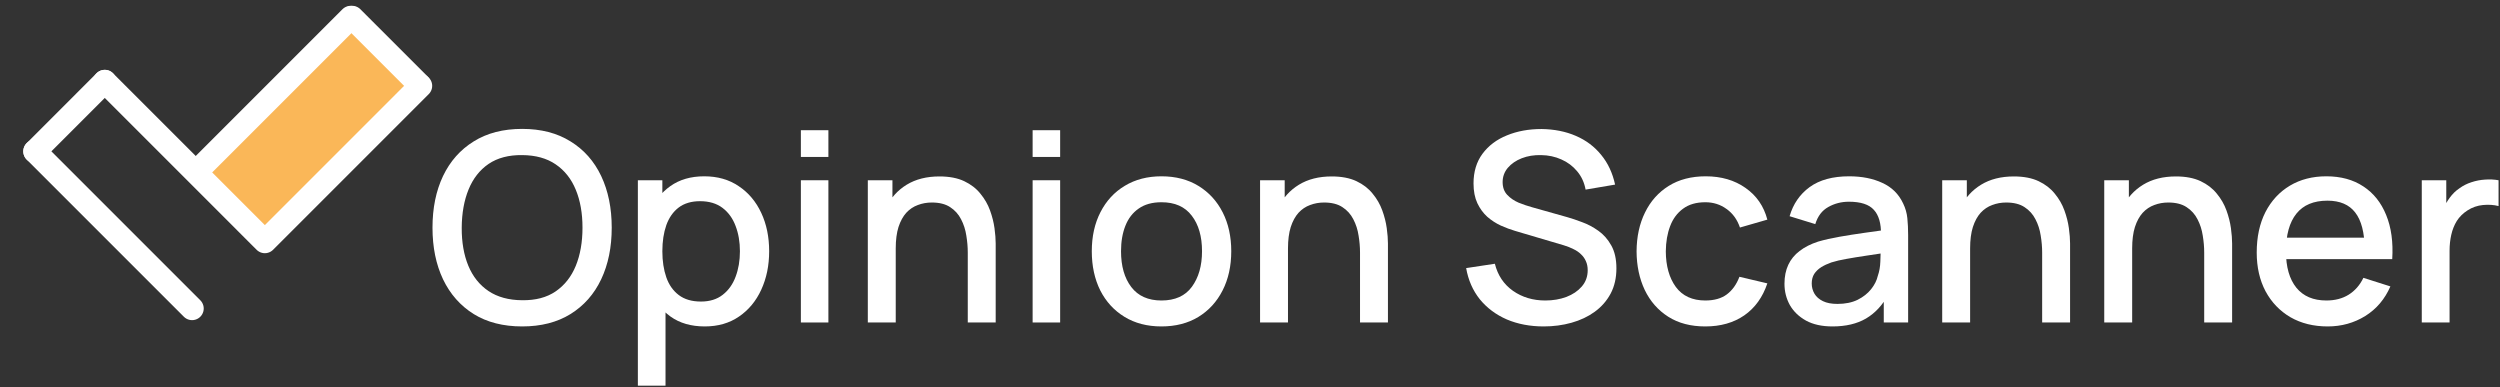
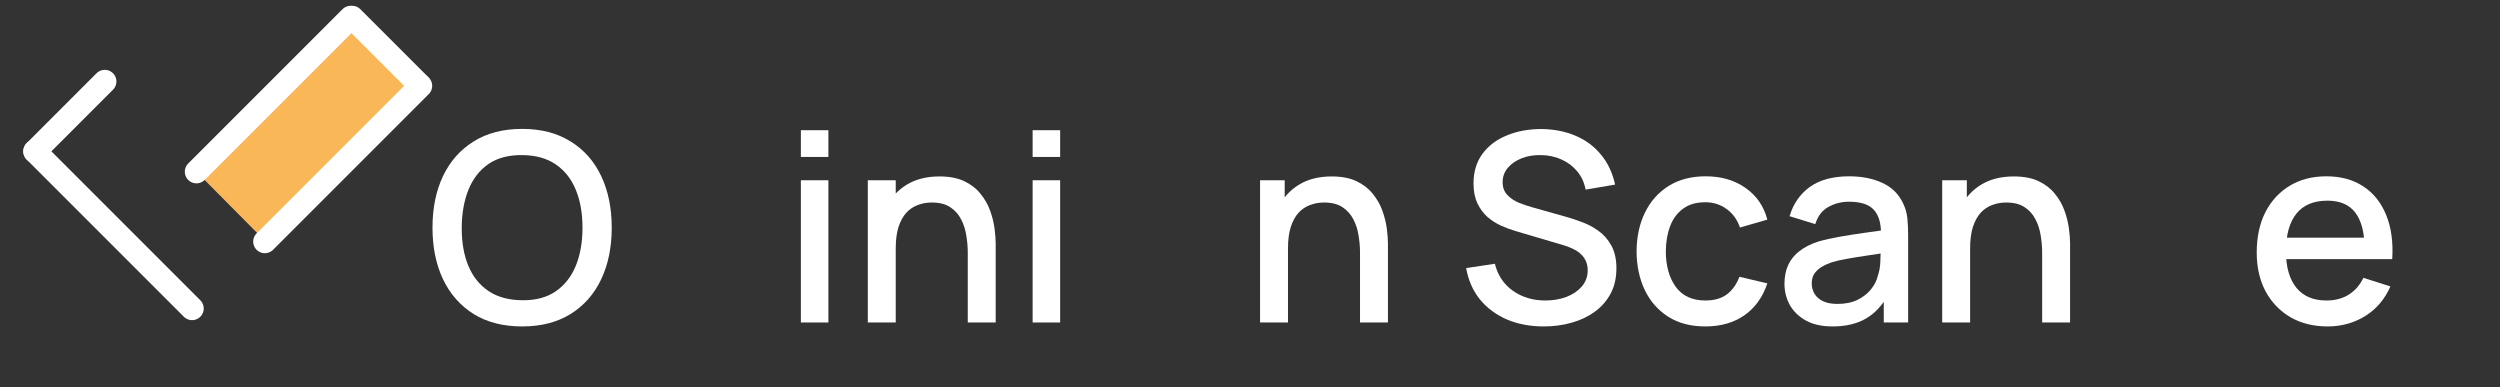
<svg xmlns="http://www.w3.org/2000/svg" width="859" height="133" viewBox="0 0 859 133" fill="none">
  <rect x="0" y="0" width="859" height="133" fill="#333333" stroke="none" />
  <path d="M179.419 112.163C172.903 112.163 167.353 110.745 162.767 107.909C158.182 105.044 154.667 101.062 152.224 95.963C149.811 90.865 148.604 84.953 148.604 78.225C148.604 71.498 149.811 65.586 152.224 60.487C154.667 55.389 158.182 51.422 162.767 48.587C167.353 45.721 172.903 44.288 179.419 44.288C185.905 44.288 191.441 45.721 196.026 48.587C200.641 51.422 204.156 55.389 206.569 60.487C208.983 65.586 210.189 71.498 210.189 78.225C210.189 84.953 208.983 90.865 206.569 95.963C204.156 101.062 200.641 105.044 196.026 107.909C191.441 110.745 185.905 112.163 179.419 112.163ZM179.419 103.158C184.035 103.219 187.866 102.208 190.913 100.126C193.99 98.015 196.297 95.089 197.836 91.348C199.374 87.577 200.144 83.203 200.144 78.225C200.144 73.248 199.374 68.904 197.836 65.194C196.297 61.453 193.99 58.542 190.913 56.46C187.866 54.379 184.035 53.323 179.419 53.293C174.804 53.232 170.957 54.243 167.88 56.325C164.834 58.406 162.541 61.332 161.002 65.103C159.464 68.874 158.68 73.248 158.649 78.225C158.619 83.203 159.373 87.562 160.912 91.303C162.45 95.013 164.758 97.909 167.835 99.991C170.942 102.072 174.804 103.128 179.419 103.158Z" fill="white" />
-   <path d="M242.157 112.163C237.481 112.163 233.559 111.032 230.392 108.769C227.224 106.477 224.826 103.384 223.197 99.493C221.568 95.602 220.754 91.212 220.754 86.325C220.754 81.438 221.553 77.049 223.152 73.157C224.781 69.266 227.164 66.204 230.301 63.972C233.469 61.709 237.36 60.578 241.976 60.578C246.561 60.578 250.513 61.709 253.831 63.972C257.18 66.204 259.759 69.266 261.569 73.157C263.379 77.019 264.284 81.408 264.284 86.325C264.284 91.212 263.379 95.617 261.569 99.538C259.789 103.43 257.24 106.507 253.922 108.769C250.634 111.032 246.712 112.163 242.157 112.163ZM219.17 132.525V61.935H227.586V97.095H228.672V132.525H219.17ZM240.845 103.611C243.861 103.611 246.35 102.841 248.311 101.303C250.302 99.764 251.78 97.698 252.745 95.104C253.741 92.479 254.239 89.553 254.239 86.325C254.239 83.128 253.741 80.232 252.745 77.637C251.78 75.043 250.287 72.977 248.266 71.438C246.244 69.9 243.665 69.13 240.528 69.13C237.572 69.13 235.128 69.854 233.197 71.302C231.297 72.75 229.879 74.771 228.944 77.366C228.039 79.96 227.586 82.947 227.586 86.325C227.586 89.704 228.039 92.69 228.944 95.285C229.849 97.879 231.282 99.915 233.243 101.393C235.203 102.872 237.737 103.611 240.845 103.611Z" fill="white" />
  <path d="M275.18 53.926V44.74H284.637V53.926H275.18ZM275.18 110.805V61.935H284.637V110.805H275.18Z" fill="white" />
-   <path d="M332.525 110.805V86.778C332.525 84.877 332.359 82.931 332.028 80.941C331.726 78.919 331.123 77.049 330.218 75.329C329.343 73.61 328.091 72.222 326.462 71.166C324.863 70.111 322.766 69.583 320.172 69.583C318.483 69.583 316.884 69.869 315.376 70.442C313.867 70.986 312.54 71.875 311.394 73.112C310.277 74.349 309.388 75.978 308.724 77.999C308.09 80.02 307.774 82.479 307.774 85.375L301.891 83.158C301.891 78.723 302.721 74.817 304.38 71.438C306.039 68.029 308.422 65.374 311.529 63.474C314.637 61.574 318.392 60.623 322.797 60.623C326.175 60.623 329.011 61.166 331.304 62.252C333.596 63.338 335.452 64.771 336.869 66.551C338.317 68.301 339.418 70.216 340.173 72.298C340.927 74.379 341.44 76.415 341.711 78.406C341.983 80.397 342.118 82.147 342.118 83.656V110.805H332.525ZM298.181 110.805V61.935H306.642V76.053H307.774V110.805H298.181Z" fill="white" />
+   <path d="M332.525 110.805V86.778C332.525 84.877 332.359 82.931 332.028 80.941C331.726 78.919 331.123 77.049 330.218 75.329C329.343 73.61 328.091 72.222 326.462 71.166C324.863 70.111 322.766 69.583 320.172 69.583C318.483 69.583 316.884 69.869 315.376 70.442C313.867 70.986 312.54 71.875 311.394 73.112C310.277 74.349 309.388 75.978 308.724 77.999C308.09 80.02 307.774 82.479 307.774 85.375L301.891 83.158C301.891 78.723 302.721 74.817 304.38 71.438C306.039 68.029 308.422 65.374 311.529 63.474C314.637 61.574 318.392 60.623 322.797 60.623C326.175 60.623 329.011 61.166 331.304 62.252C333.596 63.338 335.452 64.771 336.869 66.551C338.317 68.301 339.418 70.216 340.173 72.298C340.927 74.379 341.44 76.415 341.711 78.406C341.983 80.397 342.118 82.147 342.118 83.656V110.805H332.525ZM298.181 110.805V61.935H306.642H307.774V110.805H298.181Z" fill="white" />
  <path d="M354.81 53.926V44.74H364.267V53.926H354.81ZM354.81 110.805V61.935H364.267V110.805H354.81Z" fill="white" />
-   <path d="M399.078 112.163C394.191 112.163 389.952 111.062 386.362 108.86C382.772 106.658 379.997 103.626 378.036 99.764C376.106 95.873 375.14 91.393 375.14 86.325C375.14 81.227 376.136 76.747 378.127 72.886C380.118 68.995 382.908 65.978 386.498 63.836C390.088 61.664 394.281 60.578 399.078 60.578C403.965 60.578 408.203 61.679 411.793 63.881C415.383 66.083 418.158 69.115 420.119 72.977C422.08 76.838 423.06 81.287 423.06 86.325C423.06 91.423 422.065 95.918 420.074 99.81C418.113 103.671 415.337 106.703 411.748 108.905C408.158 111.077 403.934 112.163 399.078 112.163ZM399.078 103.249C403.753 103.249 407.238 101.68 409.53 98.543C411.853 95.375 413.015 91.303 413.015 86.325C413.015 81.227 411.838 77.155 409.485 74.108C407.162 71.031 403.693 69.492 399.078 69.492C395.91 69.492 393.301 70.216 391.249 71.664C389.198 73.082 387.675 75.058 386.679 77.592C385.684 80.096 385.186 83.007 385.186 86.325C385.186 91.454 386.362 95.556 388.715 98.633C391.068 101.71 394.522 103.249 399.078 103.249Z" fill="white" />
  <path d="M467.303 110.805V86.778C467.303 84.877 467.137 82.931 466.805 80.941C466.504 78.919 465.9 77.049 464.995 75.329C464.121 73.61 462.869 72.222 461.24 71.166C459.641 70.111 457.544 69.583 454.95 69.583C453.261 69.583 451.662 69.869 450.153 70.442C448.645 70.986 447.318 71.875 446.171 73.112C445.055 74.349 444.165 75.978 443.502 77.999C442.868 80.02 442.551 82.479 442.551 85.375L436.669 83.158C436.669 78.723 437.499 74.817 439.158 71.438C440.817 68.029 443.2 65.374 446.307 63.474C449.414 61.574 453.17 60.623 457.574 60.623C460.953 60.623 463.789 61.166 466.081 62.252C468.374 63.338 470.229 64.771 471.647 66.551C473.095 68.301 474.196 70.216 474.95 72.298C475.705 74.379 476.217 76.415 476.489 78.406C476.76 80.397 476.896 82.147 476.896 83.656V110.805H467.303ZM432.958 110.805V61.935H441.42V76.053H442.551V110.805H432.958Z" fill="white" />
  <path d="M530.421 112.163C525.745 112.163 521.521 111.364 517.751 109.765C514.01 108.136 510.918 105.828 508.474 102.841C506.061 99.825 504.492 96.25 503.768 92.117L513.633 90.624C514.628 94.606 516.71 97.713 519.877 99.945C523.045 102.148 526.74 103.249 530.964 103.249C533.588 103.249 536.001 102.841 538.204 102.027C540.406 101.182 542.17 99.991 543.498 98.452C544.855 96.884 545.534 95.013 545.534 92.841C545.534 91.665 545.323 90.624 544.901 89.719C544.508 88.814 543.95 88.03 543.226 87.366C542.533 86.672 541.673 86.084 540.647 85.601C539.652 85.088 538.55 84.651 537.344 84.289L520.647 79.357C519.018 78.874 517.358 78.256 515.669 77.501C513.98 76.717 512.426 75.707 511.008 74.47C509.621 73.203 508.489 71.649 507.615 69.809C506.74 67.939 506.302 65.676 506.302 63.022C506.302 59.009 507.328 55.616 509.379 52.84C511.461 50.035 514.266 47.923 517.796 46.505C521.325 45.057 525.277 44.333 529.651 44.333C534.056 44.394 537.992 45.178 541.462 46.686C544.961 48.195 547.857 50.367 550.15 53.202C552.472 56.008 554.071 59.417 554.946 63.429L544.81 65.148C544.358 62.705 543.392 60.608 541.914 58.858C540.436 57.079 538.626 55.721 536.484 54.786C534.342 53.821 532.019 53.323 529.516 53.293C527.102 53.232 524.885 53.594 522.864 54.379C520.873 55.163 519.274 56.264 518.067 57.682C516.891 59.1 516.303 60.729 516.303 62.569C516.303 64.379 516.831 65.842 517.886 66.958C518.942 68.074 520.239 68.964 521.778 69.628C523.346 70.261 524.9 70.789 526.439 71.212L538.475 74.606C539.983 75.028 541.688 75.601 543.588 76.325C545.519 77.019 547.374 77.999 549.154 79.266C550.964 80.533 552.457 82.223 553.634 84.334C554.81 86.416 555.399 89.04 555.399 92.208C555.399 95.496 554.735 98.392 553.408 100.896C552.08 103.369 550.255 105.451 547.932 107.14C545.64 108.799 542.985 110.051 539.968 110.896C536.952 111.741 533.769 112.163 530.421 112.163Z" fill="white" />
  <path d="M585.947 112.163C580.94 112.163 576.686 111.047 573.187 108.814C569.687 106.582 567.003 103.52 565.132 99.629C563.292 95.737 562.357 91.318 562.327 86.371C562.357 81.333 563.322 76.883 565.223 73.022C567.123 69.13 569.838 66.083 573.368 63.881C576.897 61.679 581.136 60.578 586.083 60.578C591.423 60.578 595.978 61.905 599.749 64.56C603.55 67.215 606.053 70.85 607.26 75.465L597.848 78.18C596.913 75.435 595.374 73.308 593.233 71.8C591.121 70.261 588.692 69.492 585.947 69.492C582.84 69.492 580.291 70.231 578.3 71.71C576.309 73.157 574.831 75.148 573.866 77.683C572.9 80.216 572.402 83.112 572.372 86.371C572.402 91.408 573.549 95.481 575.811 98.588C578.104 101.695 581.483 103.249 585.947 103.249C588.994 103.249 591.453 102.555 593.323 101.167C595.224 99.749 596.672 97.728 597.667 95.104L607.26 97.366C605.661 102.133 603.022 105.798 599.341 108.362C595.661 110.896 591.196 112.163 585.947 112.163Z" fill="white" />
  <path d="M629.661 112.163C626.041 112.163 623.009 111.499 620.566 110.172C618.122 108.814 616.267 107.035 615 104.832C613.763 102.6 613.145 100.157 613.145 97.502C613.145 95.028 613.582 92.856 614.457 90.986C615.332 89.116 616.629 87.532 618.348 86.235C620.068 84.907 622.18 83.837 624.683 83.022C626.855 82.388 629.314 81.83 632.059 81.348C634.804 80.865 637.685 80.413 640.702 79.99C643.749 79.568 646.765 79.146 649.752 78.723L646.313 80.624C646.373 76.793 645.559 73.957 643.869 72.117C642.21 70.246 639.344 69.311 635.272 69.311C632.708 69.311 630.355 69.915 628.213 71.121C626.071 72.298 624.578 74.259 623.733 77.004L614.909 74.289C616.116 70.096 618.409 66.762 621.787 64.288C625.196 61.815 629.721 60.578 635.362 60.578C639.737 60.578 643.538 61.332 646.765 62.84C650.023 64.319 652.407 66.672 653.915 69.9C654.699 71.498 655.182 73.188 655.363 74.968C655.544 76.747 655.634 78.663 655.634 80.714V110.805H647.263V99.629L648.892 101.077C646.871 104.817 644.292 107.608 641.154 109.448C638.047 111.258 634.216 112.163 629.661 112.163ZM631.335 104.425C634.02 104.425 636.328 103.958 638.258 103.022C640.189 102.057 641.743 100.835 642.919 99.357C644.096 97.879 644.865 96.341 645.227 94.742C645.74 93.294 646.026 91.665 646.087 89.855C646.177 88.045 646.222 86.597 646.222 85.511L649.299 86.642C646.313 87.094 643.598 87.502 641.154 87.864C638.711 88.226 636.494 88.588 634.503 88.95C632.542 89.282 630.792 89.689 629.254 90.171C627.957 90.624 626.795 91.167 625.769 91.8C624.774 92.434 623.974 93.203 623.371 94.108C622.798 95.013 622.511 96.114 622.511 97.412C622.511 98.678 622.828 99.855 623.462 100.941C624.095 101.997 625.06 102.841 626.358 103.475C627.655 104.108 629.314 104.425 631.335 104.425Z" fill="white" />
  <path d="M701.684 110.805V86.778C701.684 84.877 701.518 82.931 701.186 80.941C700.885 78.919 700.281 77.049 699.376 75.329C698.501 73.61 697.25 72.222 695.621 71.166C694.022 70.111 691.925 69.583 689.331 69.583C687.641 69.583 686.043 69.869 684.534 70.442C683.026 70.986 681.699 71.875 680.552 73.112C679.436 74.349 678.546 75.978 677.883 77.999C677.249 80.02 676.932 82.479 676.932 85.375L671.05 83.158C671.05 78.723 671.879 74.817 673.539 71.438C675.198 68.029 677.581 65.374 680.688 63.474C683.795 61.574 687.551 60.623 691.955 60.623C695.334 60.623 698.17 61.166 700.462 62.252C702.755 63.338 704.61 64.771 706.028 66.551C707.476 68.301 708.577 70.216 709.331 72.298C710.085 74.379 710.598 76.415 710.87 78.406C711.141 80.397 711.277 82.147 711.277 83.656V110.805H701.684ZM667.339 110.805V61.935H675.801V76.053H676.932V110.805H667.339Z" fill="white" />
-   <path d="M757.363 110.805V86.778C757.363 84.877 757.197 82.931 756.865 80.941C756.563 78.919 755.96 77.049 755.055 75.329C754.18 73.61 752.928 72.222 751.299 71.166C749.7 70.111 747.604 69.583 745.01 69.583C743.32 69.583 741.721 69.869 740.213 70.442C738.705 70.986 737.377 71.875 736.231 73.112C735.115 74.349 734.225 75.978 733.561 77.999C732.928 80.02 732.611 82.479 732.611 85.375L726.729 83.158C726.729 78.723 727.558 74.817 729.217 71.438C730.876 68.029 733.26 65.374 736.367 63.474C739.474 61.574 743.23 60.623 747.634 60.623C751.013 60.623 753.848 61.166 756.141 62.252C758.434 63.338 760.289 64.771 761.707 66.551C763.155 68.301 764.256 70.216 765.01 72.298C765.764 74.379 766.277 76.415 766.549 78.406C766.82 80.397 766.956 82.147 766.956 83.656V110.805H757.363ZM723.018 110.805V61.935H731.48V76.053H732.611V110.805H723.018Z" fill="white" />
  <path d="M799.798 112.163C794.941 112.163 790.673 111.107 786.992 108.995C783.342 106.854 780.491 103.882 778.44 100.081C776.419 96.25 775.408 91.816 775.408 86.778C775.408 81.438 776.404 76.808 778.395 72.886C780.416 68.964 783.221 65.933 786.811 63.791C790.401 61.649 794.579 60.578 799.346 60.578C804.323 60.578 808.562 61.739 812.061 64.062C815.56 66.355 818.17 69.628 819.889 73.882C821.639 78.135 822.333 83.188 821.971 89.04H812.513V85.601C812.453 79.93 811.367 75.737 809.255 73.022C807.174 70.307 803.991 68.949 799.708 68.949C794.971 68.949 791.412 70.442 789.029 73.429C786.645 76.415 785.454 80.729 785.454 86.371C785.454 91.74 786.645 95.903 789.029 98.859C791.412 101.786 794.851 103.249 799.346 103.249C802.302 103.249 804.851 102.585 806.993 101.258C809.165 99.9 810.854 97.97 812.061 95.466L821.337 98.407C819.437 102.781 816.556 106.175 812.694 108.588C808.833 110.971 804.534 112.163 799.798 112.163ZM782.377 89.04V81.665H817.265V89.04H782.377Z" fill="white" />
-   <path d="M832.123 110.805V61.935H840.539V73.791L839.363 72.252C839.966 70.684 840.751 69.251 841.716 67.954C842.681 66.626 843.797 65.54 845.064 64.696C846.301 63.791 847.674 63.097 849.182 62.614C850.721 62.101 852.289 61.8 853.888 61.709C855.487 61.589 857.025 61.664 858.504 61.935V70.805C856.905 70.382 855.125 70.261 853.164 70.442C851.233 70.624 849.454 71.242 847.825 72.298C846.286 73.293 845.064 74.5 844.159 75.918C843.284 77.336 842.651 78.919 842.259 80.669C841.867 82.388 841.671 84.214 841.671 86.144V110.805H832.123Z" fill="white" />
  <path d="M141.5 28.5L118.5 6L66 57.5L89.831 81.538L141.5 28.5Z" fill="#FAB758" />
  <path d="M91 83L144.5 29.5" stroke="white" stroke-width="8" stroke-linecap="round" />
  <path d="M144 29L121 6" stroke="white" stroke-width="8" stroke-linecap="round" />
  <path d="M120.5 6L67.5 59" stroke="white" stroke-width="8" stroke-linecap="round" />
-   <path d="M90 82L36 28" stroke="white" stroke-width="8" stroke-linecap="round" />
  <path d="M36 28L12 52" stroke="white" stroke-width="8" stroke-linecap="round" />
  <path d="M12 52L66 106" stroke="white" stroke-width="8" stroke-linecap="round" />
</svg>